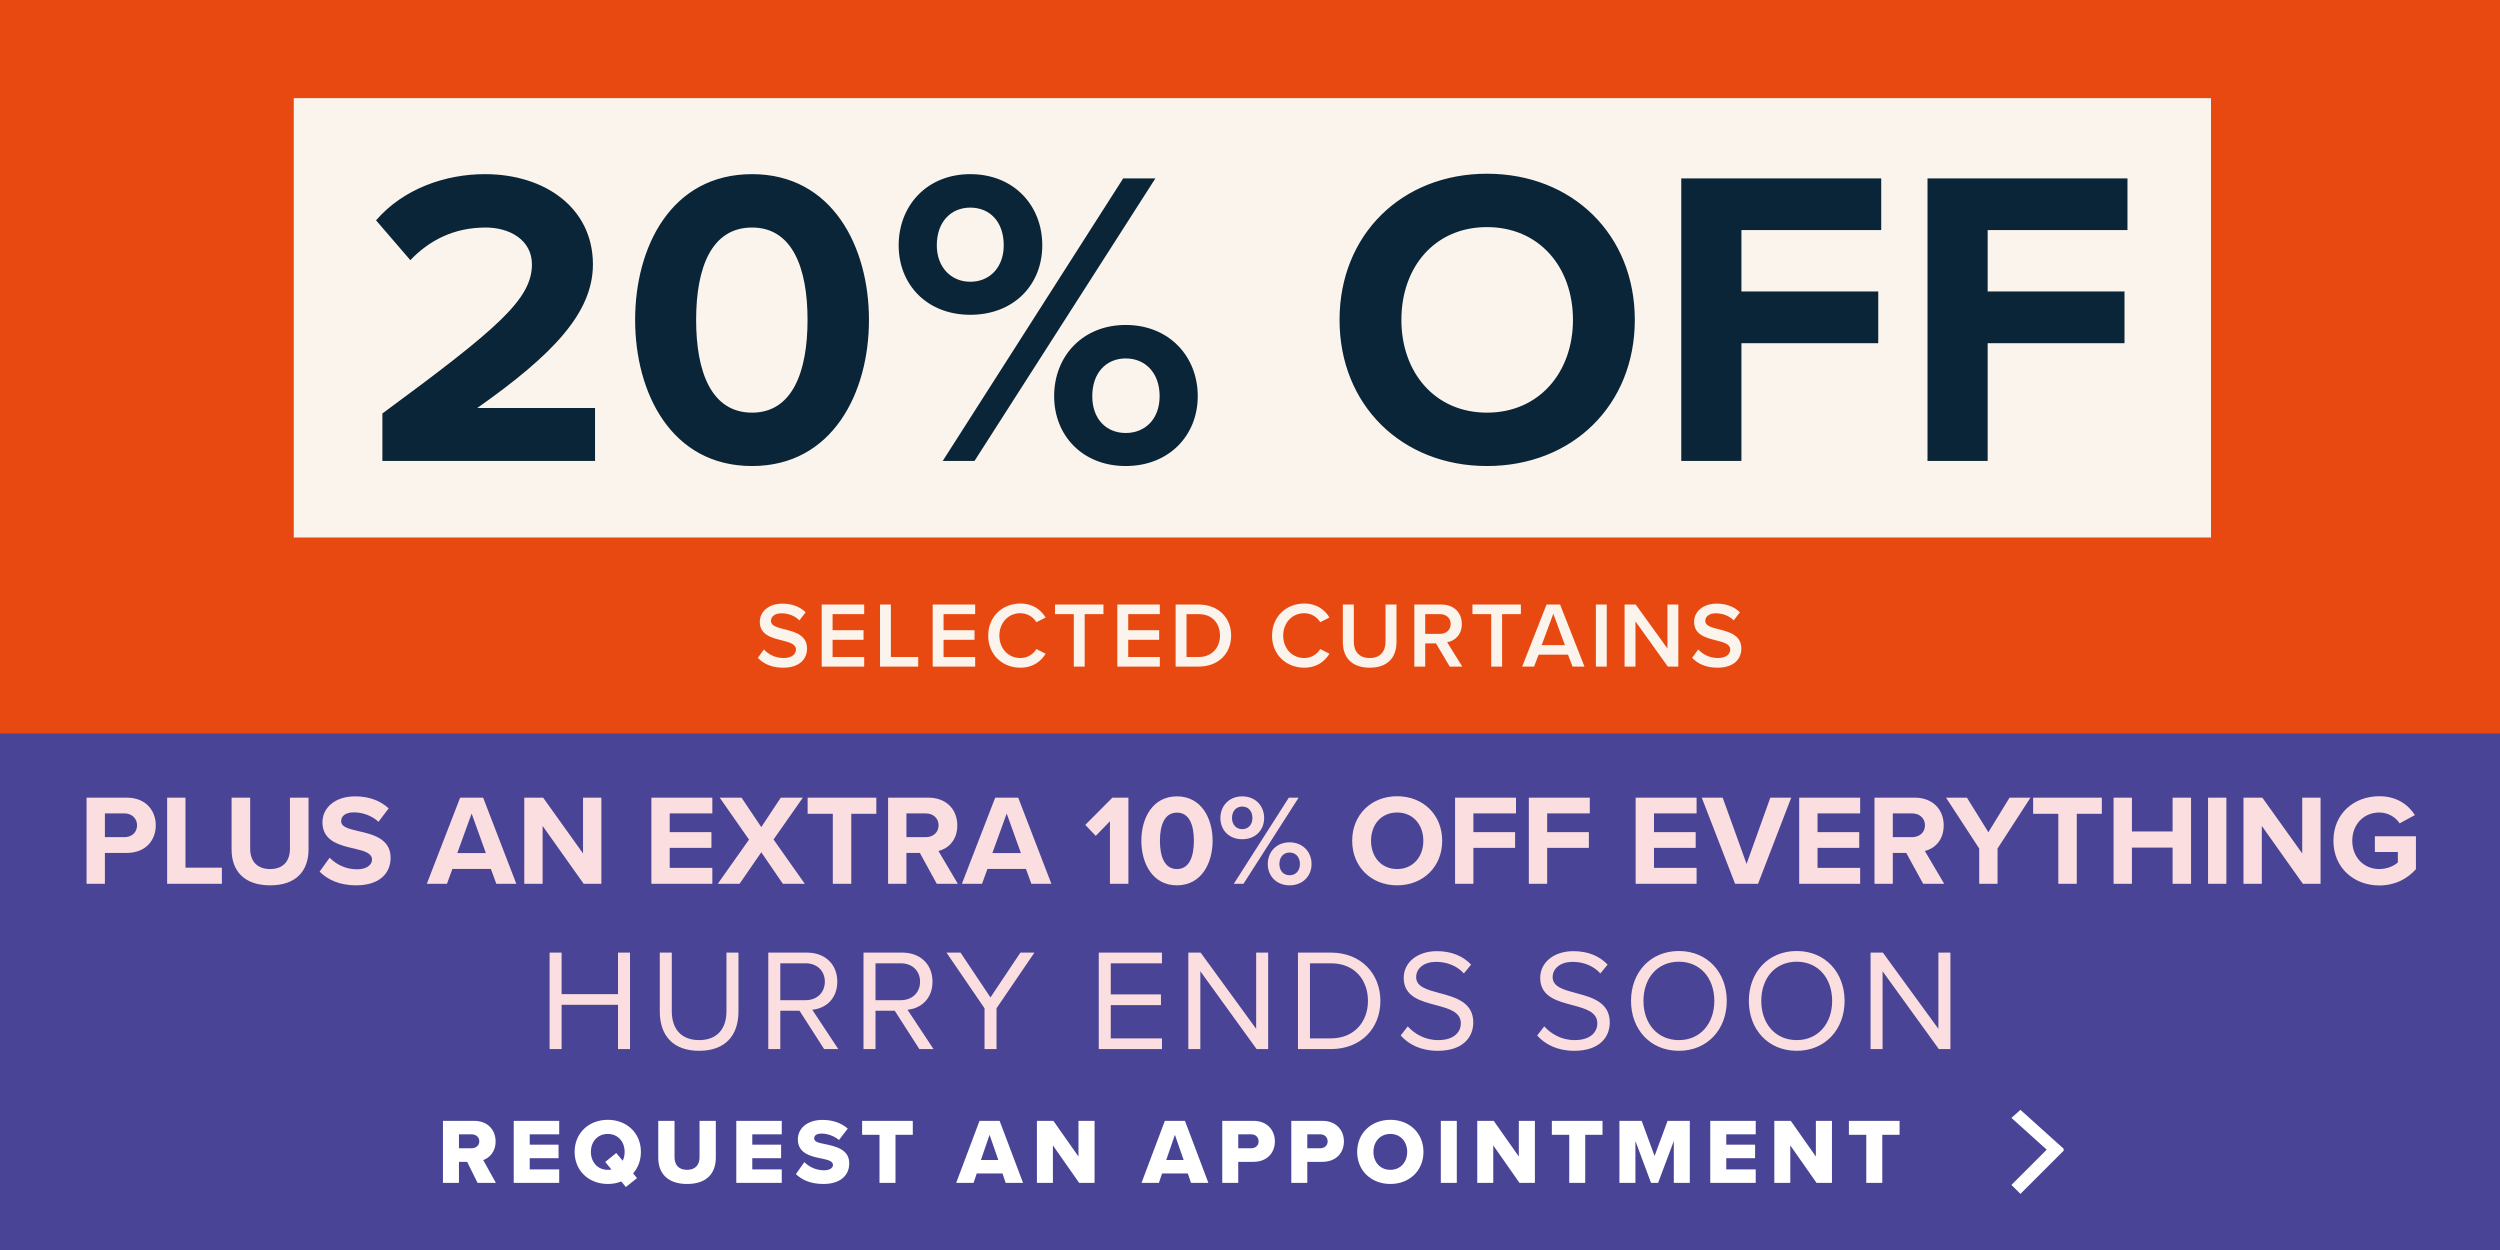
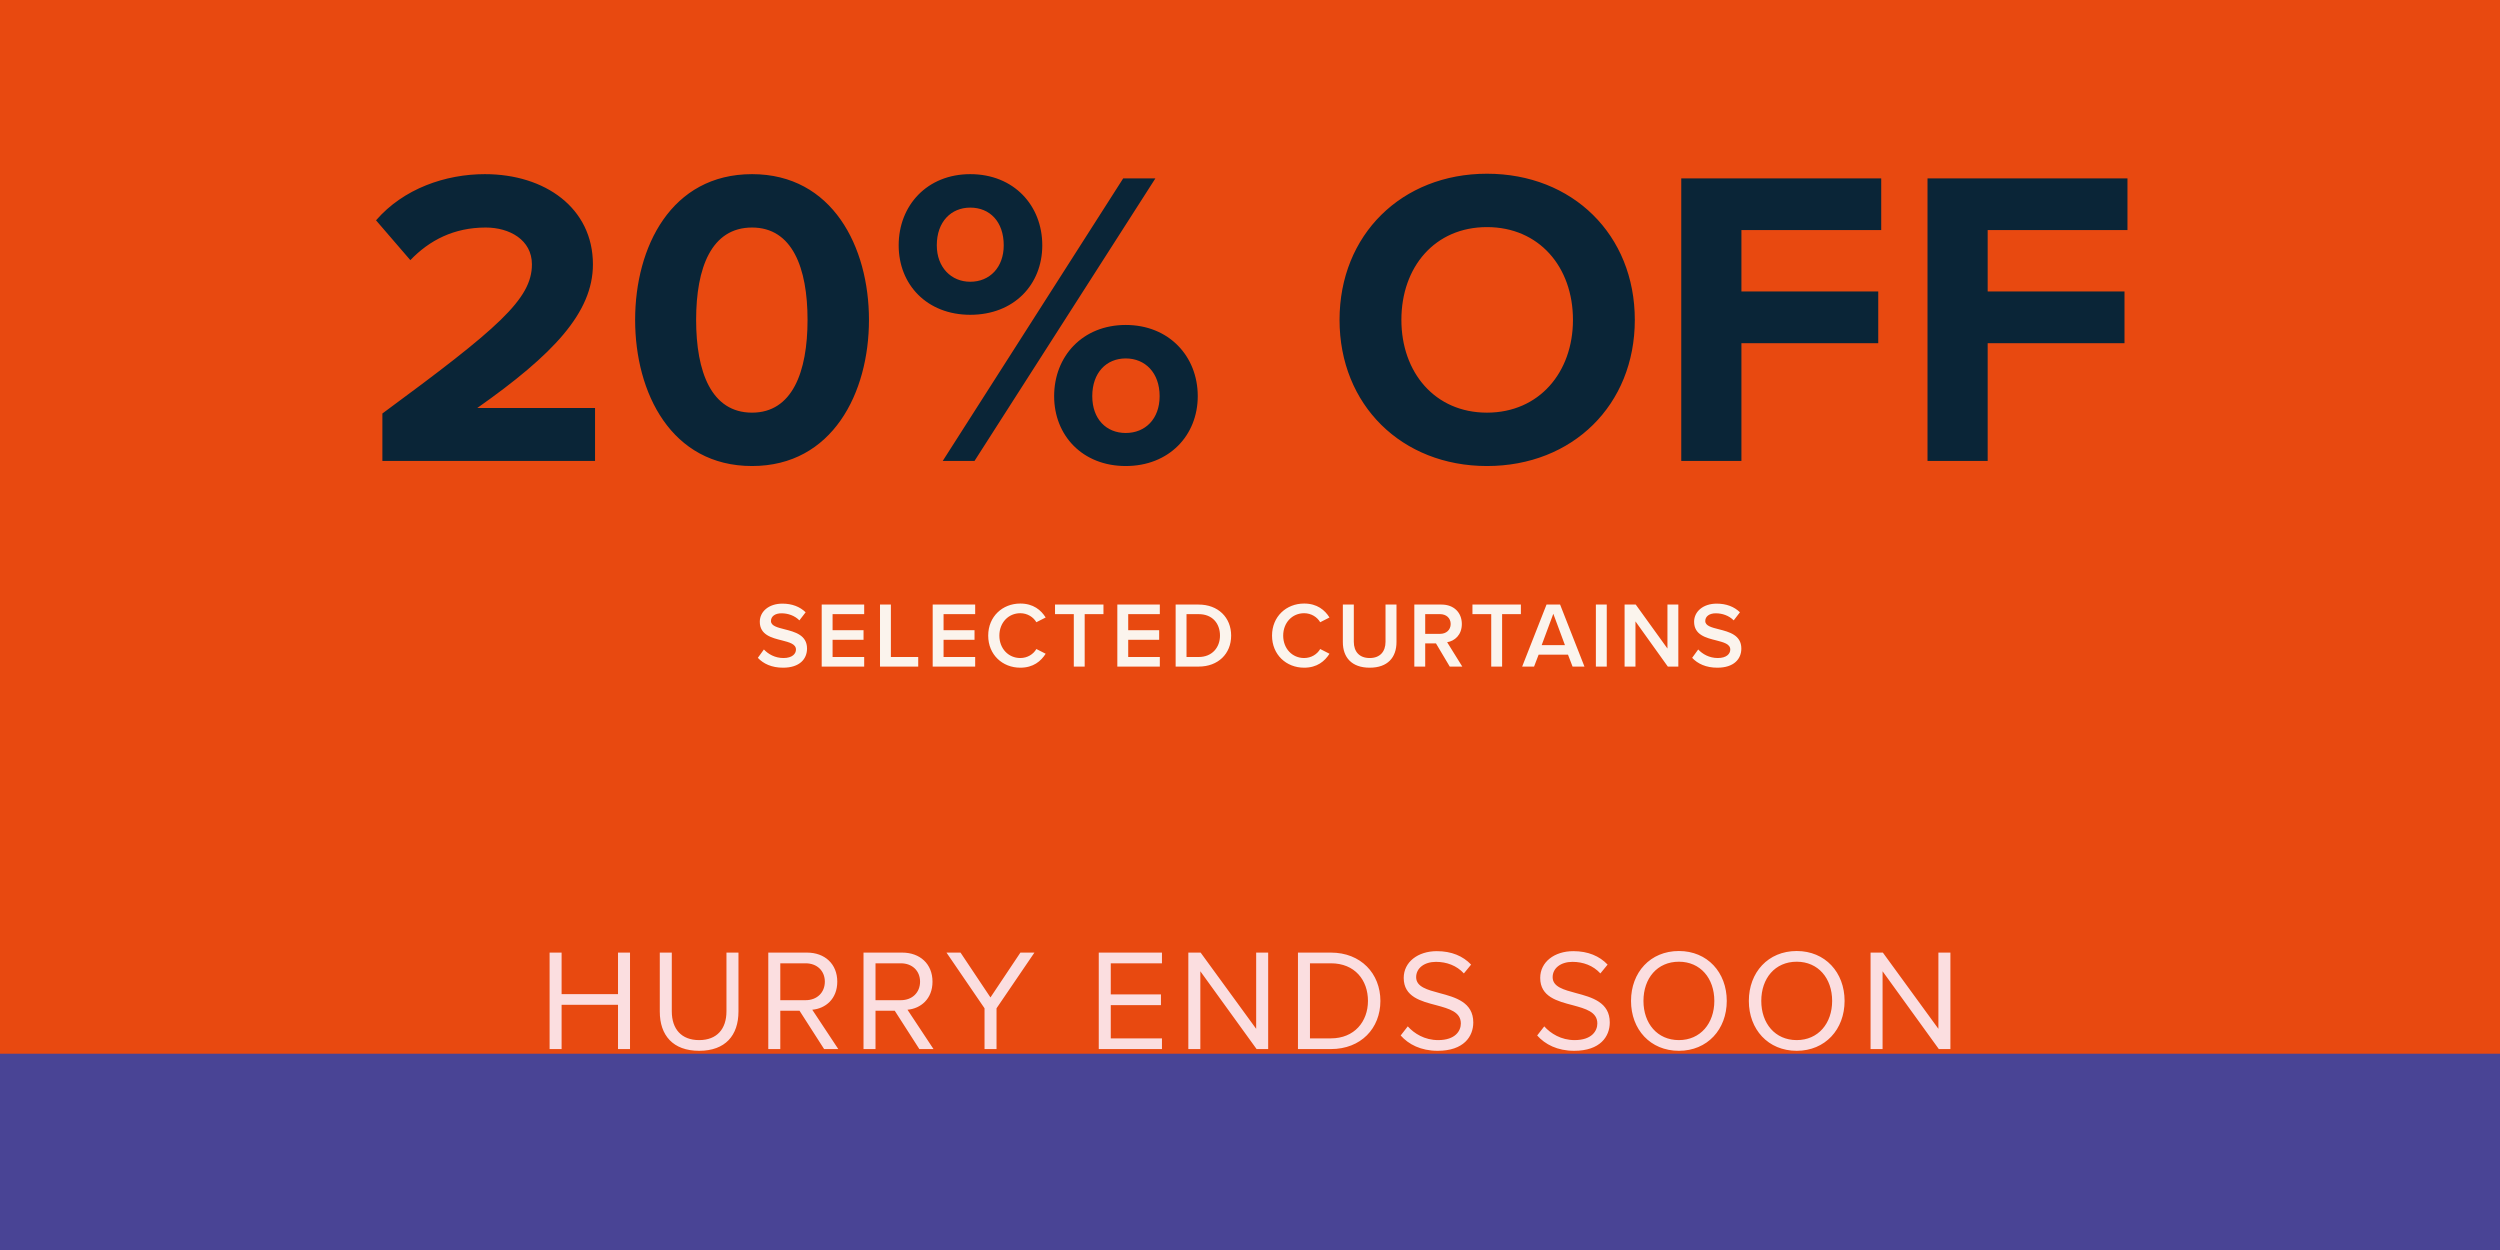
<svg xmlns="http://www.w3.org/2000/svg" width="484" height="242" viewBox="0 0 484 242" fill="none">
  <rect width="484" height="242" fill="#E84910" />
  <path d="M146.719 127.358L147.889 125.738C148.717 126.62 150.013 127.394 151.687 127.394C153.415 127.394 154.099 126.548 154.099 125.756C154.099 124.676 152.821 124.352 151.363 123.974C149.401 123.488 147.097 122.912 147.097 120.374C147.097 118.394 148.843 116.864 151.471 116.864C153.343 116.864 154.855 117.458 155.971 118.538L154.765 120.104C153.829 119.168 152.551 118.736 151.291 118.736C150.049 118.736 149.257 119.33 149.257 120.23C149.257 121.166 150.481 121.472 151.903 121.832C153.883 122.336 156.241 122.948 156.241 125.558C156.241 127.556 154.837 129.266 151.597 129.266C149.383 129.266 147.781 128.492 146.719 127.358ZM159.081 129.05V117.044H167.307V118.898H161.187V122.012H167.181V123.866H161.187V127.196H167.307V129.05H159.081ZM170.369 129.05V117.044H172.475V127.196H177.767V129.05H170.369ZM180.568 129.05V117.044H188.794V118.898H182.674V122.012H188.668V123.866H182.674V127.196H188.794V129.05H180.568ZM197.527 129.266C194.071 129.266 191.317 126.746 191.317 123.056C191.317 119.366 194.071 116.846 197.527 116.846C200.047 116.846 201.541 118.106 202.441 119.546L200.641 120.464C200.065 119.474 198.913 118.718 197.527 118.718C195.241 118.718 193.477 120.536 193.477 123.056C193.477 125.576 195.241 127.394 197.527 127.394C198.913 127.394 200.065 126.656 200.641 125.648L202.441 126.566C201.523 128.006 200.047 129.266 197.527 129.266ZM207.888 129.05V118.898H204.252V117.044H213.63V118.898H209.994V129.05H207.888ZM216.315 129.05V117.044H224.541V118.898H218.421V122.012H224.415V123.866H218.421V127.196H224.541V129.05H216.315ZM227.604 129.05V117.044H232.068C235.812 117.044 238.35 119.528 238.35 123.056C238.35 126.584 235.812 129.05 232.068 129.05H227.604ZM229.71 127.196H232.068C234.678 127.196 236.19 125.324 236.19 123.056C236.19 120.734 234.75 118.898 232.068 118.898H229.71V127.196ZM252.476 129.266C249.02 129.266 246.266 126.746 246.266 123.056C246.266 119.366 249.02 116.846 252.476 116.846C254.996 116.846 256.49 118.106 257.39 119.546L255.59 120.464C255.014 119.474 253.862 118.718 252.476 118.718C250.19 118.718 248.426 120.536 248.426 123.056C248.426 125.576 250.19 127.394 252.476 127.394C253.862 127.394 255.014 126.656 255.59 125.648L257.39 126.566C256.472 128.006 254.996 129.266 252.476 129.266ZM259.975 124.316V117.044H262.099V124.244C262.099 126.152 263.161 127.394 265.177 127.394C267.175 127.394 268.237 126.152 268.237 124.244V117.044H270.361V124.298C270.361 127.286 268.651 129.266 265.177 129.266C261.685 129.266 259.975 127.268 259.975 124.316ZM280.671 129.05L278.007 124.568H275.919V129.05H273.813V117.044H279.087C281.463 117.044 283.011 118.592 283.011 120.806C283.011 122.948 281.607 124.1 280.167 124.334L283.101 129.05H280.671ZM280.851 120.806C280.851 119.654 279.987 118.898 278.799 118.898H275.919V122.714H278.799C279.987 122.714 280.851 121.958 280.851 120.806ZM288.702 129.05V118.898H285.066V117.044H294.444V118.898H290.808V129.05H288.702ZM304.447 129.05L303.565 126.746H297.877L296.995 129.05H294.691L299.407 117.044H302.035L306.751 129.05H304.447ZM300.721 118.826L298.471 124.892H302.971L300.721 118.826ZM308.962 129.05V117.044H311.068V129.05H308.962ZM322.89 129.05L316.626 120.302V129.05H314.52V117.044H316.68L322.818 125.558V117.044H324.924V129.05H322.89ZM327.601 127.358L328.771 125.738C329.599 126.62 330.895 127.394 332.569 127.394C334.297 127.394 334.981 126.548 334.981 125.756C334.981 124.676 333.703 124.352 332.245 123.974C330.283 123.488 327.979 122.912 327.979 120.374C327.979 118.394 329.725 116.864 332.353 116.864C334.225 116.864 335.737 117.458 336.853 118.538L335.647 120.104C334.711 119.168 333.433 118.736 332.173 118.736C330.931 118.736 330.139 119.33 330.139 120.23C330.139 121.166 331.363 121.472 332.785 121.832C334.765 122.336 337.123 122.948 337.123 125.558C337.123 127.556 335.719 129.266 332.479 129.266C330.265 129.266 328.663 128.492 327.601 127.358Z" fill="#FBF4ED" />
-   <rect x="56.873" y="19" width="371.176" height="85.061" fill="#FBF4ED" />
  <path d="M74.029 89.239V80.054C96.419 63.569 102.98 57.91 102.98 51.184C102.98 46.427 98.633 44.049 94.04 44.049C87.889 44.049 83.132 46.51 79.442 50.364L72.799 42.655C78.129 36.504 86.249 33.715 93.876 33.715C105.523 33.715 114.79 40.276 114.79 51.184C114.79 60.534 107.081 68.653 92.4 78.987H115.2V89.239H74.029ZM122.96 61.928C122.96 47.822 129.931 33.715 145.596 33.715C161.179 33.715 168.232 47.822 168.232 61.928C168.232 76.035 161.179 90.223 145.596 90.223C129.931 90.223 122.96 76.035 122.96 61.928ZM156.34 61.928C156.34 51.84 153.387 44.049 145.596 44.049C137.722 44.049 134.77 51.84 134.77 61.928C134.77 72.016 137.722 79.889 145.596 79.889C153.387 79.889 156.34 72.016 156.34 61.928ZM173.983 47.494C173.983 39.784 179.478 33.715 187.843 33.715C196.291 33.715 201.786 39.784 201.786 47.494C201.786 55.121 196.291 60.944 187.843 60.944C179.478 60.944 173.983 55.121 173.983 47.494ZM182.512 89.239L217.451 34.535H223.684L188.663 89.239H182.512ZM194.322 47.494C194.322 42.901 191.616 40.194 187.843 40.194C184.152 40.194 181.364 42.901 181.364 47.494C181.364 51.758 184.152 54.547 187.843 54.547C191.616 54.547 194.322 51.758 194.322 47.494ZM204.082 76.691C204.082 68.982 209.577 62.912 217.943 62.912C226.308 62.912 231.885 68.982 231.885 76.691C231.885 84.318 226.308 90.223 217.943 90.223C209.577 90.223 204.082 84.318 204.082 76.691ZM224.504 76.691C224.504 72.18 221.715 69.392 217.943 69.392C214.17 69.392 211.463 72.18 211.463 76.691C211.463 81.12 214.17 83.826 217.943 83.826C221.715 83.826 224.504 81.12 224.504 76.691ZM259.335 61.928C259.335 45.443 271.391 33.633 287.876 33.633C304.443 33.633 316.5 45.443 316.5 61.928C316.5 78.413 304.443 90.223 287.876 90.223C271.391 90.223 259.335 78.413 259.335 61.928ZM304.525 61.928C304.525 51.676 297.964 43.967 287.876 43.967C277.789 43.967 271.309 51.676 271.309 61.928C271.309 72.098 277.789 79.889 287.876 79.889C297.964 79.889 304.525 72.098 304.525 61.928ZM325.492 89.239V34.535H364.204V44.541H337.139V56.433H363.629V66.439H337.139V89.239H325.492ZM373.167 89.239V34.535H411.878V44.541H384.813V56.433H411.304V66.439H384.813V89.239H373.167Z" fill="#0A2537" />
-   <rect width="484" height="75" transform="translate(0 142)" fill="#494495" />
-   <path d="M16.758 171.1V154.425H24.558C28.183 154.425 30.158 156.875 30.158 159.8C30.158 162.7 28.158 165.125 24.558 165.125H20.308V171.1H16.758ZM26.533 159.775C26.533 158.4 25.483 157.475 24.083 157.475H20.308V162.075H24.083C25.483 162.075 26.533 161.175 26.533 159.775ZM32.358 171.1V154.425H35.908V167.975H42.959V171.1H32.358ZM44.834 164.45V154.425H48.434V164.325C48.434 166.65 49.709 168.25 52.309 168.25C54.859 168.25 56.134 166.65 56.134 164.325V154.425H59.734V164.425C59.734 168.575 57.359 171.4 52.309 171.4C47.209 171.4 44.834 168.55 44.834 164.45ZM61.873 168.75L63.823 166.05C64.998 167.275 66.823 168.3 69.123 168.3C71.073 168.3 72.023 167.375 72.023 166.425C72.023 165.175 70.573 164.75 68.648 164.3C65.923 163.675 62.423 162.925 62.423 159.2C62.423 156.425 64.823 154.175 68.748 154.175C71.398 154.175 73.598 154.975 75.248 156.5L73.273 159.1C71.923 157.85 70.123 157.275 68.498 157.275C66.898 157.275 66.048 157.975 66.048 158.975C66.048 160.1 67.448 160.45 69.373 160.9C72.123 161.525 75.623 162.35 75.623 166.05C75.623 169.1 73.448 171.4 68.948 171.4C65.748 171.4 63.448 170.325 61.873 168.75ZM96.084 171.1L95.034 168.225H87.584L86.534 171.1H82.634L89.084 154.425H93.534L99.959 171.1H96.084ZM91.309 157.5L88.534 165.15H94.059L91.309 157.5ZM112.999 171.1L105.049 159.9V171.1H101.499V154.425H105.149L112.874 165.225V154.425H116.424V171.1H112.999ZM126.108 171.1V154.425H137.908V157.475H129.658V161.1H137.733V164.15H129.658V168.025H137.908V171.1H126.108ZM151.559 171.1L147.384 165L143.184 171.1H138.959L145.009 162.55L139.334 154.425H143.559L147.384 160.125L151.159 154.425H155.434L149.759 162.525L155.809 171.1H151.559ZM161.233 171.1V157.55H156.358V154.425H169.658V157.55H164.808V171.1H161.233ZM181.359 171.1L178.084 165.125H175.484V171.1H171.934V154.425H179.734C183.209 154.425 185.334 156.7 185.334 159.8C185.334 162.75 183.484 164.325 181.684 164.75L185.434 171.1H181.359ZM181.709 159.775C181.709 158.375 180.634 157.475 179.209 157.475H175.484V162.075H179.209C180.634 162.075 181.709 161.175 181.709 159.775ZM199.673 171.1L198.623 168.225H191.173L190.123 171.1H186.223L192.673 154.425H197.123L203.548 171.1H199.673ZM194.898 157.5L192.123 165.15H197.648L194.898 157.5ZM214.884 171.1V159L212.134 161.825L210.109 159.7L215.359 154.425H218.459V171.1H214.884ZM220.963 162.775C220.963 158.475 223.088 154.175 227.863 154.175C232.613 154.175 234.763 158.475 234.763 162.775C234.763 167.075 232.613 171.4 227.863 171.4C223.088 171.4 220.963 167.075 220.963 162.775ZM231.138 162.775C231.138 159.7 230.238 157.325 227.863 157.325C225.463 157.325 224.563 159.7 224.563 162.775C224.563 165.85 225.463 168.25 227.863 168.25C230.238 168.25 231.138 165.85 231.138 162.775ZM236.266 158.375C236.266 156.025 237.941 154.175 240.491 154.175C243.066 154.175 244.741 156.025 244.741 158.375C244.741 160.7 243.066 162.475 240.491 162.475C237.941 162.475 236.266 160.7 236.266 158.375ZM238.866 171.1L249.516 154.425H251.416L240.741 171.1H238.866ZM242.466 158.375C242.466 156.975 241.641 156.15 240.491 156.15C239.366 156.15 238.516 156.975 238.516 158.375C238.516 159.675 239.366 160.525 240.491 160.525C241.641 160.525 242.466 159.675 242.466 158.375ZM245.441 167.275C245.441 164.925 247.116 163.075 249.666 163.075C252.216 163.075 253.916 164.925 253.916 167.275C253.916 169.6 252.216 171.4 249.666 171.4C247.116 171.4 245.441 169.6 245.441 167.275ZM251.666 167.275C251.666 165.9 250.816 165.05 249.666 165.05C248.516 165.05 247.691 165.9 247.691 167.275C247.691 168.625 248.516 169.45 249.666 169.45C250.816 169.45 251.666 168.625 251.666 167.275ZM261.783 162.775C261.783 157.75 265.458 154.15 270.483 154.15C275.533 154.15 279.208 157.75 279.208 162.775C279.208 167.8 275.533 171.4 270.483 171.4C265.458 171.4 261.783 167.8 261.783 162.775ZM275.558 162.775C275.558 159.65 273.558 157.3 270.483 157.3C267.408 157.3 265.433 159.65 265.433 162.775C265.433 165.875 267.408 168.25 270.483 168.25C273.558 168.25 275.558 165.875 275.558 162.775ZM281.699 171.1V154.425H293.499V157.475H285.249V161.1H293.324V164.15H285.249V171.1H281.699ZM295.982 171.1V154.425H307.782V157.475H299.532V161.1H307.607V164.15H299.532V171.1H295.982ZM316.66 171.1V154.425H328.46V157.475H320.21V161.1H328.285V164.15H320.21V168.025H328.46V171.1H316.66ZM335.91 171.1L329.46 154.425H333.51L338.135 167.25L342.735 154.425H346.785L340.36 171.1H335.91ZM348.325 171.1V154.425H360.125V157.475H351.875V161.1H359.95V164.15H351.875V168.025H360.125V171.1H348.325ZM372.325 171.1L369.05 165.125H366.45V171.1H362.9V154.425H370.7C374.175 154.425 376.3 156.7 376.3 159.8C376.3 162.75 374.45 164.325 372.65 164.75L376.4 171.1H372.325ZM372.675 159.775C372.675 158.375 371.6 157.475 370.175 157.475H366.45V162.075H370.175C371.6 162.075 372.675 161.175 372.675 159.775ZM383.175 171.1V164.275L376.75 154.425H380.8L384.95 161.125L389.05 154.425H393.1L386.725 164.275V171.1H383.175ZM398.489 171.1V157.55H393.614V154.425H406.914V157.55H402.064V171.1H398.489ZM420.615 171.1V164.1H412.74V171.1H409.19V154.425H412.74V160.975H420.615V154.425H424.19V171.1H420.615ZM427.476 171.1V154.425H431.026V171.1H427.476ZM445.836 171.1L437.886 159.9V171.1H434.336V154.425H437.986L445.711 165.225V154.425H449.261V171.1H445.836ZM451.749 162.775C451.749 157.5 455.749 154.15 460.624 154.15C464.074 154.15 466.249 155.825 467.524 157.8L464.574 159.4C463.799 158.225 462.374 157.3 460.624 157.3C457.599 157.3 455.399 159.625 455.399 162.775C455.399 165.925 457.599 168.25 460.624 168.25C462.149 168.25 463.499 167.625 464.224 166.975V164.95H459.774V161.9H467.724V168.275C466.024 170.175 463.649 171.425 460.624 171.425C455.749 171.425 451.749 168.025 451.749 162.775Z" fill="#FBDEE0" />
  <path d="M119.646 203.1V194.532H108.726V203.1H106.402V184.424H108.726V192.46H119.646V184.424H121.97V203.1H119.646ZM127.735 195.848V184.424H130.059V195.792C130.059 199.208 131.907 201.364 135.351 201.364C138.795 201.364 140.643 199.208 140.643 195.792V184.424H142.967V195.82C142.967 200.468 140.419 203.436 135.351 203.436C130.283 203.436 127.735 200.44 127.735 195.848ZM159.549 203.1L154.789 195.68H151.065V203.1H148.741V184.424H156.245C159.661 184.424 162.097 186.608 162.097 190.052C162.097 193.412 159.801 195.26 157.253 195.484L162.293 203.1H159.549ZM159.689 190.052C159.689 187.952 158.177 186.496 155.965 186.496H151.065V193.636H155.965C158.177 193.636 159.689 192.152 159.689 190.052ZM177.984 203.1L173.224 195.68H169.5V203.1H167.176V184.424H174.68C178.096 184.424 180.532 186.608 180.532 190.052C180.532 193.412 178.236 195.26 175.688 195.484L180.728 203.1H177.984ZM178.124 190.052C178.124 187.952 176.612 186.496 174.4 186.496H169.5V193.636H174.4C176.612 193.636 178.124 192.152 178.124 190.052ZM190.605 203.1V195.204L183.241 184.424H185.957L191.753 193.104L197.549 184.424H200.265L192.929 195.204V203.1H190.605ZM212.72 203.1V184.424H224.956V186.496H215.044V192.516H224.76V194.588H215.044V201.028H224.956V203.1H212.72ZM243.277 203.1L232.385 188.036V203.1H230.061V184.424H232.441L243.193 199.18V184.424H245.517V203.1H243.277ZM251.285 203.1V184.424H257.669C263.465 184.424 267.245 188.484 267.245 193.776C267.245 199.096 263.465 203.1 257.669 203.1H251.285ZM253.609 201.028H257.669C262.205 201.028 264.837 197.78 264.837 193.776C264.837 189.744 262.289 186.496 257.669 186.496H253.609V201.028ZM271.171 200.468L272.543 198.704C273.775 200.076 275.791 201.364 278.423 201.364C281.755 201.364 282.819 199.572 282.819 198.144C282.819 195.904 280.551 195.288 278.087 194.616C275.091 193.832 271.759 192.992 271.759 189.324C271.759 186.244 274.503 184.144 278.171 184.144C281.027 184.144 283.239 185.096 284.807 186.748L283.407 188.456C282.007 186.916 280.047 186.216 278.003 186.216C275.763 186.216 274.167 187.42 274.167 189.184C274.167 191.06 276.323 191.62 278.703 192.264C281.755 193.076 285.227 194.028 285.227 197.948C285.227 200.664 283.379 203.436 278.339 203.436C275.091 203.436 272.711 202.204 271.171 200.468ZM297.596 200.468L298.968 198.704C300.2 200.076 302.216 201.364 304.848 201.364C308.18 201.364 309.244 199.572 309.244 198.144C309.244 195.904 306.976 195.288 304.512 194.616C301.516 193.832 298.184 192.992 298.184 189.324C298.184 186.244 300.928 184.144 304.596 184.144C307.452 184.144 309.664 185.096 311.232 186.748L309.832 188.456C308.432 186.916 306.472 186.216 304.428 186.216C302.188 186.216 300.592 187.42 300.592 189.184C300.592 191.06 302.748 191.62 305.128 192.264C308.18 193.076 311.652 194.028 311.652 197.948C311.652 200.664 309.804 203.436 304.764 203.436C301.516 203.436 299.136 202.204 297.596 200.468ZM315.766 193.776C315.766 188.26 319.49 184.116 325.034 184.116C330.55 184.116 334.302 188.26 334.302 193.776C334.302 199.292 330.55 203.436 325.034 203.436C319.49 203.436 315.766 199.292 315.766 193.776ZM331.894 193.776C331.894 189.408 329.206 186.188 325.034 186.188C320.834 186.188 318.174 189.408 318.174 193.776C318.174 198.116 320.834 201.364 325.034 201.364C329.206 201.364 331.894 198.116 331.894 193.776ZM338.576 193.776C338.576 188.26 342.3 184.116 347.844 184.116C353.36 184.116 357.112 188.26 357.112 193.776C357.112 199.292 353.36 203.436 347.844 203.436C342.3 203.436 338.576 199.292 338.576 193.776ZM354.704 193.776C354.704 189.408 352.016 186.188 347.844 186.188C343.644 186.188 340.984 189.408 340.984 193.776C340.984 198.116 343.644 201.364 347.844 201.364C352.016 201.364 354.704 198.116 354.704 193.776ZM375.358 203.1L364.466 188.036V203.1H362.142V184.424H364.522L375.274 199.18V184.424H377.598V203.1H375.358Z" fill="#FBDEE0" />
  <rect width="484" height="38" transform="translate(0 204)" fill="#494495" />
-   <path d="M92.454 229L90.438 224.932H88.854V229H85.758V216.994H91.77C94.434 216.994 95.946 218.758 95.946 220.99C95.946 223.078 94.668 224.194 93.552 224.59L96 229H92.454ZM92.796 220.954C92.796 220.126 92.112 219.604 91.302 219.604H88.854V222.304H91.302C92.112 222.304 92.796 221.782 92.796 220.954ZM99.459 229V216.994H108.261V219.604H102.555V221.602H108.135V224.23H102.555V226.39H108.261V229H99.459ZM124.08 223.006C124.08 224.662 123.522 226.084 122.568 227.164L123.324 228.082L121.164 229.81L120.282 228.73C119.49 229.054 118.608 229.216 117.672 229.216C114 229.216 111.246 226.66 111.246 223.006C111.246 219.352 114 216.796 117.672 216.796C121.344 216.796 124.08 219.352 124.08 223.006ZM117.672 226.48C117.924 226.48 118.158 226.462 118.374 226.408L117.168 224.95L119.31 223.222L120.552 224.716C120.804 224.212 120.93 223.636 120.93 223.006C120.93 221.044 119.652 219.532 117.672 219.532C115.674 219.532 114.396 221.044 114.396 223.006C114.396 224.95 115.674 226.48 117.672 226.48ZM127.439 224.14V216.994H130.589V224.032C130.589 225.454 131.345 226.48 133.019 226.48C134.675 226.48 135.431 225.454 135.431 224.032V216.994H138.581V224.122C138.581 227.11 136.871 229.216 133.019 229.216C129.167 229.216 127.439 227.092 127.439 224.14ZM142.546 229V216.994H151.348V219.604H145.642V221.602H151.222V224.23H145.642V226.39H151.348V229H142.546ZM154.082 227.308L155.72 224.986C156.584 225.85 157.916 226.57 159.554 226.57C160.616 226.57 161.264 226.12 161.264 225.544C161.264 224.86 160.49 224.59 159.212 224.32C157.232 223.924 154.46 223.42 154.46 220.576C154.46 218.56 156.17 216.814 159.248 216.814C161.174 216.814 162.848 217.39 164.126 218.488L162.434 220.702C161.426 219.874 160.112 219.46 159.05 219.46C158.024 219.46 157.628 219.874 157.628 220.396C157.628 221.026 158.366 221.242 159.698 221.494C161.678 221.908 164.414 222.484 164.414 225.202C164.414 227.614 162.632 229.216 159.41 229.216C156.98 229.216 155.288 228.46 154.082 227.308ZM170.273 229V219.694H166.907V216.994H176.717V219.694H173.369V229H170.273ZM194.694 229L194.082 227.182H189.096L188.484 229H185.118L189.636 216.994H193.524L198.06 229H194.694ZM191.58 219.694L189.906 224.572H193.272L191.58 219.694ZM208.919 229L203.843 221.746V229H200.747V216.994H203.933L208.793 223.906V216.994H211.907V229H208.919ZM230.575 229L229.963 227.182H224.977L224.365 229H220.999L225.517 216.994H229.405L233.941 229H230.575ZM227.461 219.694L225.787 224.572H229.153L227.461 219.694ZM236.628 229V216.994H242.64C245.34 216.994 246.816 218.812 246.816 220.99C246.816 223.15 245.34 224.932 242.64 224.932H239.724V229H236.628ZM243.666 220.972C243.666 220.144 243.054 219.604 242.226 219.604H239.724V222.304H242.226C243.054 222.304 243.666 221.782 243.666 220.972ZM249.994 229V216.994H256.006C258.706 216.994 260.182 218.812 260.182 220.99C260.182 223.15 258.706 224.932 256.006 224.932H253.09V229H249.994ZM257.032 220.972C257.032 220.144 256.42 219.604 255.592 219.604H253.09V222.304H255.592C256.42 222.304 257.032 221.782 257.032 220.972ZM262.748 223.006C262.748 219.352 265.502 216.796 269.174 216.796C272.846 216.796 275.582 219.352 275.582 223.006C275.582 226.66 272.846 229.216 269.174 229.216C265.502 229.216 262.748 226.66 262.748 223.006ZM272.432 223.006C272.432 221.044 271.154 219.532 269.174 219.532C267.176 219.532 265.898 221.044 265.898 223.006C265.898 224.95 267.176 226.48 269.174 226.48C271.154 226.48 272.432 224.95 272.432 223.006ZM278.942 229V216.994H282.038V229H278.942ZM294.17 229L289.094 221.746V229H285.998V216.994H289.184L294.044 223.906V216.994H297.158V229H294.17ZM303.804 229V219.694H300.438V216.994H310.248V219.694H306.9V229H303.804ZM324.051 229V220.9L321.009 229H319.641L316.617 220.9V229H313.521V216.994H317.823L320.325 223.798L322.845 216.994H327.147V229H324.051ZM331.107 229V216.994H339.909V219.604H334.203V221.602H339.783V224.23H334.203V226.39H339.909V229H331.107ZM351.678 229L346.602 221.746V229H343.506V216.994H346.692L351.552 223.906V216.994H354.666V229H351.678ZM361.312 229V219.694H357.946V216.994H367.756V219.694H364.408V229H361.312Z" fill="white" />
-   <path fill-rule="evenodd" clip-rule="evenodd" d="M396.244 222.576L389.414 216.428L391.155 214.863L399.586 222.452L399.454 222.571L399.586 222.703L391.155 231.137L389.414 229.4L396.244 222.576Z" fill="white" />
</svg>